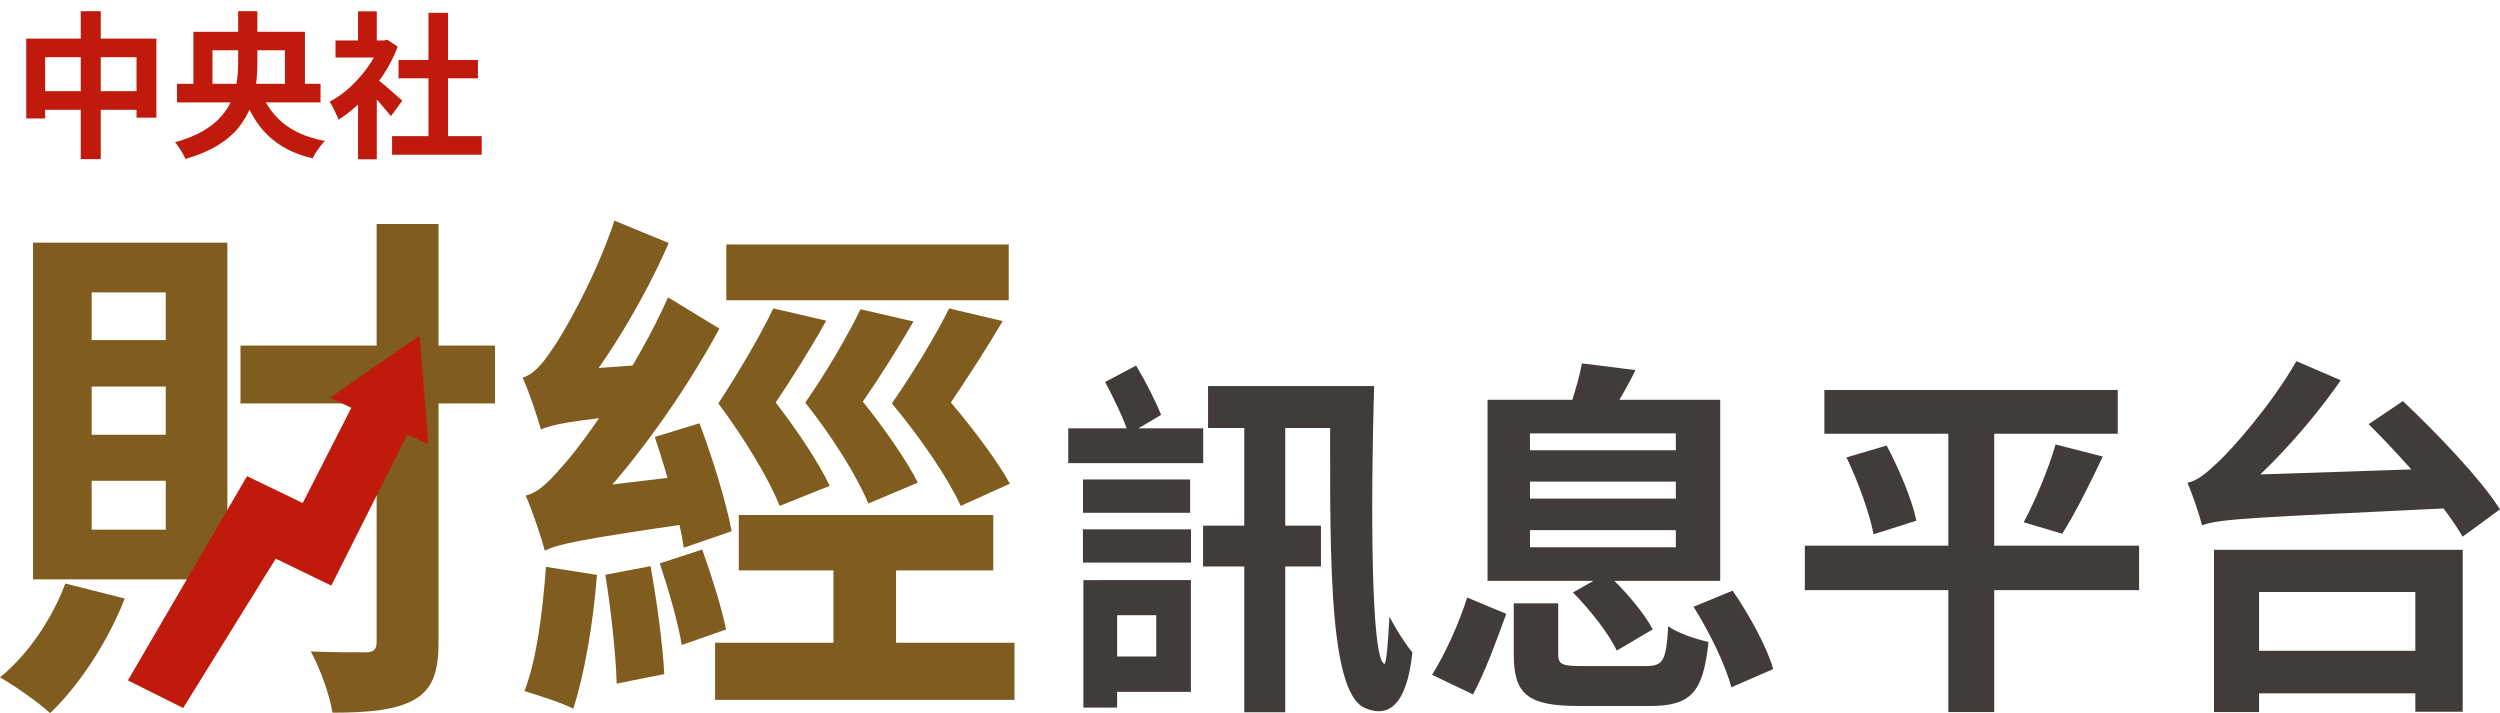
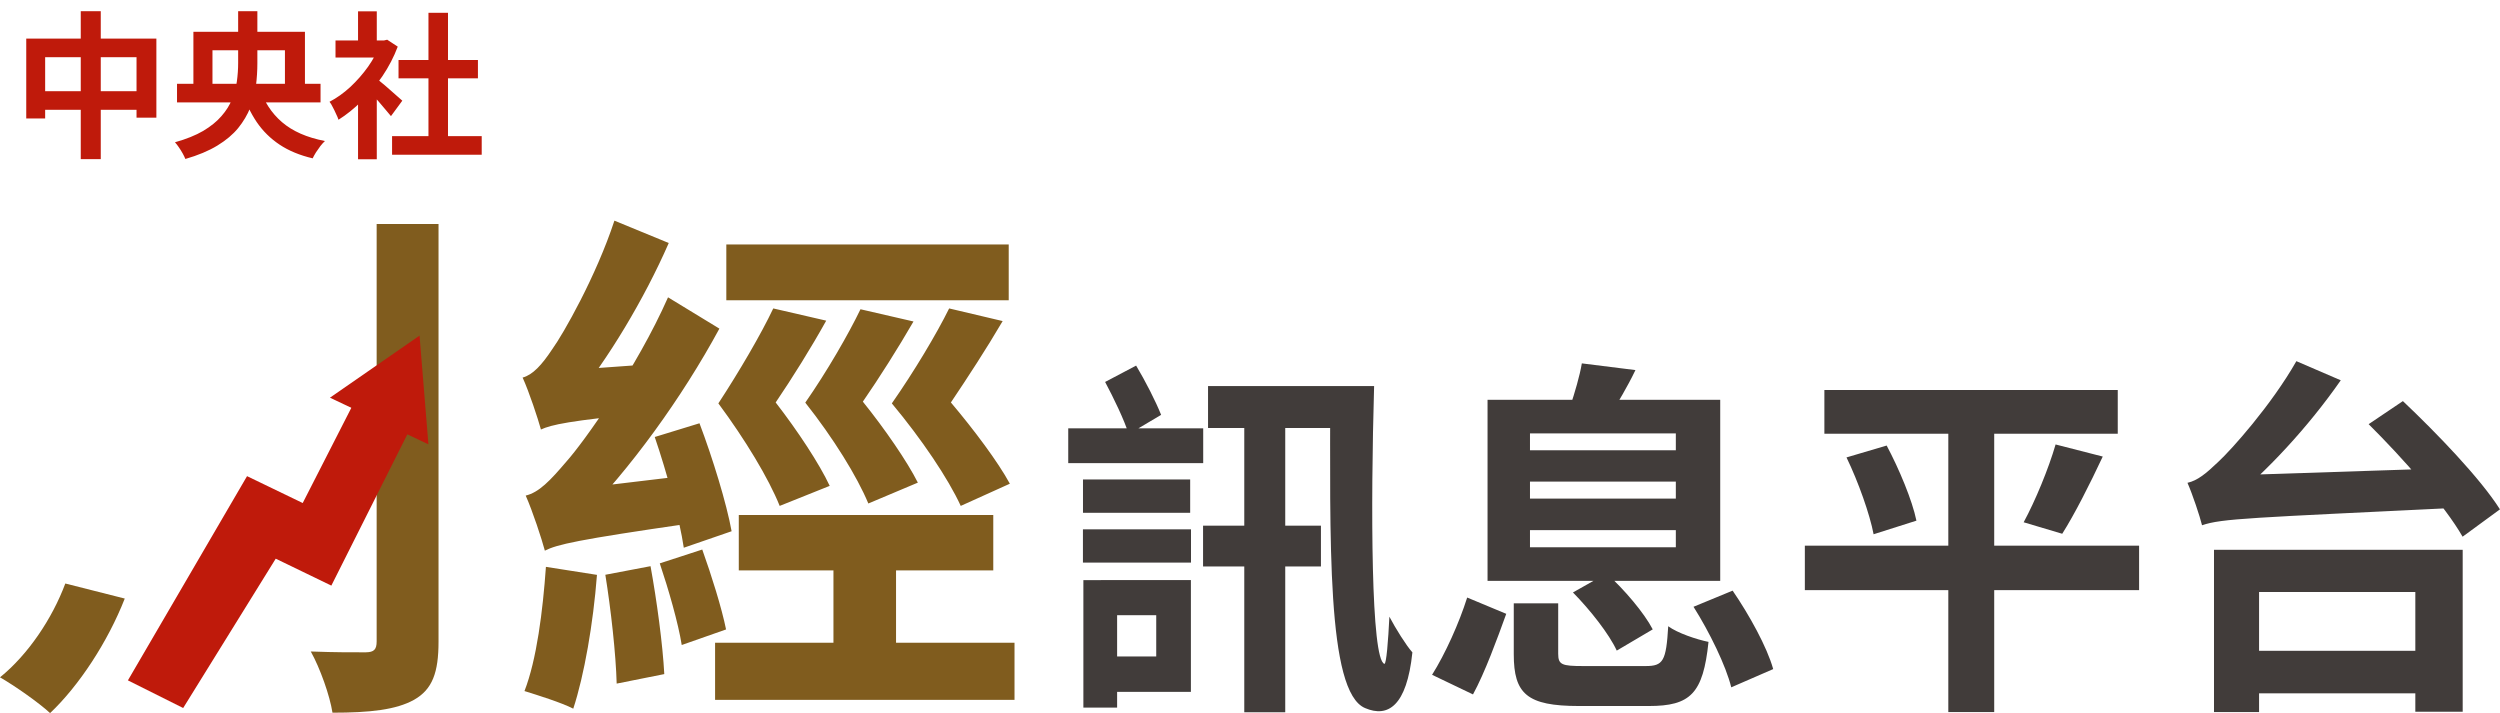
<svg xmlns="http://www.w3.org/2000/svg" width="603" height="172" viewBox="0 0 603 172" fill="none">
  <path d="M290.213 103.311V111.71H257.659V103.311H290.213ZM287.069 115.65V123.683H261.216V115.65H287.069ZM287.269 127.67V135.703H261.204V127.67H287.269ZM269.449 139.926V170.667H261.31V139.926H269.449ZM287.245 139.926V166.88H265.539V158.34H278.883V148.384H265.539V139.915H287.245V139.926ZM274.03 88.177C276.268 91.916 278.753 96.776 280.061 100.067L272.24 104.703C271.192 101.329 268.613 95.986 266.552 92.128L274.042 88.177H274.03ZM318.61 126.785V136.635H290.178V126.785H318.61ZM325.724 93.119V103.229H291.379V93.119H325.724ZM310 99.678V171.799H300.119V99.678H310ZM331.436 93.119C330.588 122.374 330.682 159.048 333.909 160.121C334.392 160.275 334.84 154.459 335.122 148.75C336.595 151.546 339.174 155.698 340.67 157.349C339.315 170.372 334.734 173.132 329.281 170.797C319.905 166.939 320.848 129.888 320.848 93.119H331.436Z" fill="#413C3A" />
  <path d="M363.307 148.054C361.128 154.093 358.171 162.197 355.286 167.494L345.416 162.764C348.596 157.715 351.953 150.248 353.884 144.126L363.307 148.054ZM414.917 96.434V140.103H358.796V96.434H414.917ZM375.838 145.529V157.679C375.838 160.334 376.71 160.652 381.869 160.652H396.921C401.173 160.652 401.879 159.461 402.374 151.05C404.624 152.702 409.205 154.235 412.091 154.825C410.795 167.293 407.745 170.29 397.698 170.29H380.844C368.3 170.29 365.12 167.352 365.12 157.809V145.518H375.838V145.529ZM369.031 108.608H404.211V104.538H369.031V108.608ZM369.031 120.262H404.211V116.157H369.031V120.262ZM369.031 131.999H404.211V127.871H369.031V131.999ZM394.471 89.262C392.445 93.485 390.137 97.236 388.535 99.879L378.747 97.979C379.808 94.794 381.032 90.689 381.539 87.646L394.459 89.262H394.471ZM387.51 138.322C391.774 142.191 396.544 147.783 398.64 151.805L389.96 156.925C388.134 152.937 383.506 147.063 379.395 142.899L387.498 138.322H387.51ZM417.909 142.462C421.902 148.278 426.201 156.04 427.696 161.383L417.579 165.783C416.295 160.57 412.326 152.442 408.475 146.355L417.909 142.462Z" fill="#413C3A" />
  <path d="M515.949 131.622V142.345H435.329V131.622H515.949ZM510.802 94.075V104.609H440.04V94.075H510.802ZM455.057 107.452C458.096 113.173 461.217 120.64 462.242 125.582L451.912 128.862C451.005 124.072 448.249 116.263 445.376 110.33L455.069 107.463L455.057 107.452ZM481.004 98.522V171.752H469.933V98.522H481.004ZM507.186 110.117C504.006 116.912 500.355 124.096 497.41 128.744L488.106 125.971C490.897 120.84 494.124 113.031 495.809 107.204L507.174 110.117H507.186Z" fill="#413C3A" />
  <path d="M527.633 116.452C530.059 115.909 532.12 114.199 535.053 111.391C538.139 108.56 547.82 97.767 553.886 87.115L564.592 91.727C556.701 103.063 546.619 113.88 537.409 121.324V121.619C537.409 121.619 531.131 124.792 531.131 126.691C530.624 124.603 528.87 119.307 527.621 116.464L527.633 116.452ZM531.001 118.41L538.162 114.659L592.576 112.866C592.67 115.791 593.095 120.168 593.566 122.433C542.532 124.922 535.925 125.051 531.143 126.691L531.001 118.41ZM594.001 132.613V171.67H582.577V142.793H544.888V171.752H534.016V132.613H593.99H594.001ZM588.054 156.972V167.234H539.258V156.972H588.054ZM579.573 96.741C587.677 104.408 598.265 115.379 602.988 122.857L593.978 129.451C589.691 121.937 579.55 110.483 571.317 102.308L579.585 96.741H579.573Z" fill="#413C3A" />
  <path d="M126.045 91.075C128.52 90.406 130.686 88.026 133.223 84.196C135.822 80.614 143.791 66.633 148.197 53.222L161.303 58.614C155.35 72.223 146.638 86.675 138.495 96.603V96.802C138.495 96.802 130.475 101.053 130.475 103.594C129.733 100.917 127.641 94.558 126.057 91.075H126.045ZM143.989 138.658C143.086 150.409 140.908 162.915 138.272 170.934C135.463 169.471 129.56 167.637 126.503 166.683C129.448 159.122 130.921 147.409 131.676 136.725L143.989 138.658ZM126.8 119.534C130.017 118.765 132.703 115.927 136.638 111.303C140.698 106.779 153.568 88.844 161.129 71.715L173.517 79.263C164.483 95.959 151.947 113.249 139.732 125.557V125.979C139.732 125.979 131.416 130.28 131.416 132.808C130.673 130.032 128.483 123.314 126.8 119.534ZM130.067 93.306L136.193 89.34L158.11 87.766C157.293 91.422 156.711 96.665 156.637 99.603C137.133 101.462 132.975 102.454 130.451 103.606L130.055 93.319L130.067 93.306ZM130.822 122.26L136.948 118.145L167.206 114.526C166.587 118.083 166.228 123.326 166.352 126.264C139.113 130.205 134.386 131.321 131.416 132.821L130.834 122.26H130.822ZM156.909 136.564C158.419 144.856 159.855 155.466 160.226 162.592L148.742 164.885C148.556 157.759 147.343 146.926 146.007 138.634L156.897 136.564H156.909ZM168.716 102.094C171.871 110.423 175.275 121.492 176.463 128.135L164.929 132.114C163.939 125.347 160.882 114.055 157.924 105.404L168.716 102.094ZM169.384 132.548C171.587 138.696 174.074 146.616 175.126 151.822L164.434 155.577C163.592 150.272 161.241 142.129 159.137 135.882L169.384 132.548ZM244.701 155.032V168.815H172.478V155.032H244.701ZM199.283 77.342C195.583 83.998 191.165 91.063 187.093 97.074C192.378 103.891 197.625 111.836 200.125 117.191L188.059 122.025C185.398 115.381 179.73 106.011 173.27 97.297C178.294 89.625 183.628 80.503 186.512 74.392L199.295 77.342H199.283ZM243.303 58.961V72.421H175.188V58.961H243.303ZM239.578 124.219V137.58H178.195V124.219H239.578ZM220.334 77.54C216.584 84.023 212.129 91.063 208.119 96.876C213.441 103.495 218.787 111.254 221.386 116.41L209.443 121.442C206.721 114.898 200.979 105.627 194.234 97.112C199.444 89.638 204.654 80.602 207.55 74.591L220.334 77.54ZM216.126 130.503V163.411H201.028V130.503H216.126ZM241.842 77.441C237.932 84.122 233.39 91.063 229.356 97.074C234.925 103.668 240.729 111.415 243.575 116.67L231.732 122.025C228.687 115.381 222.277 105.887 215.111 97.297C220.408 89.724 225.928 80.503 228.935 74.392L241.842 77.441Z" fill="#805C1E" />
  <path d="M30.097 144.36C25.988 154.858 19.009 165.456 12.079 172C9.393 169.484 3.354 165.282 0 163.373C6.769 157.895 12.586 149.231 15.754 140.741L30.097 144.372V144.36Z" fill="#805C1E" />
-   <path d="M7.97 58.527V139.737H54.836V58.527H7.97ZM39.985 127.751H22.115V115.964H39.985V127.751ZM39.985 104.858H22.115V93.232H39.985V104.858ZM39.985 82.027H22.115V70.525H39.985V82.027Z" fill="#805C1E" />
  <path d="M105.774 54.028V154.771C105.774 162.233 104.289 166.286 99.871 168.79C95.539 171.207 89.253 171.901 80.194 171.901C79.55 167.749 77.187 161.118 74.959 157.139C80.8 157.362 86.332 157.362 88.25 157.337C90.193 157.312 90.849 156.68 90.849 154.709V54.028H105.786H105.774Z" fill="#805C1E" />
-   <path d="M119.399 83.354H58.004V97.31H119.399V83.354Z" fill="#805C1E" />
  <path d="M86.937 94.063L73.015 121.331L59.587 114.848L30.852 164.105L44.18 170.773L66.505 134.754L79.92 141.249L100.365 100.557L86.937 94.063Z" fill="#BF1A0B" />
  <path d="M103.335 107.176L101.194 80.949L79.586 95.922L103.335 107.176Z" fill="#BF1A0B" />
  <path d="M6.331 9.312H37.719V28.388H32.931V13.796H10.891V28.578H6.331V9.312ZM8.687 22.004H35.591V26.488H8.687V22.004ZM19.479 2.7H24.305V38.382H19.479V2.7ZM42.697 20.218H77.315V24.702H42.697V20.218ZM46.649 7.678H73.553V21.966H68.727V12.124H51.247V21.966H46.649V7.678ZM62.495 20.902C63.61 24.398 65.447 27.248 68.005 29.452C70.564 31.656 74.022 33.176 78.379 34.012C78.025 34.341 77.657 34.747 77.277 35.228C76.923 35.709 76.568 36.216 76.213 36.748C75.884 37.28 75.618 37.761 75.415 38.192C72.299 37.457 69.639 36.355 67.435 34.886C65.231 33.417 63.395 31.605 61.925 29.452C60.456 27.273 59.24 24.727 58.277 21.814L62.495 20.902ZM57.441 2.7H62.077V15.24C62.077 17.039 61.963 18.85 61.735 20.674C61.507 22.473 61.051 24.233 60.367 25.956C59.683 27.679 58.708 29.325 57.441 30.896C56.175 32.441 54.503 33.847 52.425 35.114C50.348 36.381 47.777 37.457 44.711 38.344C44.559 37.964 44.344 37.521 44.065 37.014C43.787 36.507 43.47 36.001 43.115 35.494C42.786 35.013 42.482 34.62 42.203 34.316C44.914 33.556 47.181 32.644 49.005 31.58C50.829 30.491 52.299 29.3 53.413 28.008C54.553 26.716 55.402 25.361 55.959 23.942C56.542 22.523 56.935 21.079 57.137 19.61C57.34 18.115 57.441 16.646 57.441 15.202V2.7ZM94.567 32.834H116.189V37.318H94.567V32.834ZM96.125 14.48H115.277V18.888H96.125V14.48ZM103.345 3.08H108.057V35H103.345V3.08ZM80.925 9.768H93.351V13.872H80.925V9.768ZM86.359 22.726L90.881 17.33V38.42H86.359V22.726ZM86.359 2.738H90.881V11.668H86.359V2.738ZM90.387 18.622C90.742 18.85 91.223 19.23 91.831 19.762C92.465 20.269 93.136 20.839 93.845 21.472C94.555 22.08 95.201 22.65 95.783 23.182C96.366 23.689 96.784 24.056 97.037 24.284L94.301 28.008C93.921 27.527 93.453 26.969 92.895 26.336C92.363 25.677 91.793 25.006 91.185 24.322C90.577 23.638 89.982 22.992 89.399 22.384C88.817 21.776 88.323 21.269 87.917 20.864L90.387 18.622ZM91.717 9.768H92.591L93.389 9.578L95.935 11.25C94.998 13.733 93.769 16.101 92.249 18.356C90.729 20.585 89.057 22.599 87.233 24.398C85.409 26.197 83.547 27.691 81.647 28.882C81.521 28.477 81.318 27.995 81.039 27.438C80.786 26.855 80.52 26.311 80.241 25.804C79.988 25.272 79.735 24.854 79.481 24.55C81.229 23.638 82.901 22.447 84.497 20.978C86.093 19.483 87.525 17.849 88.791 16.076C90.058 14.277 91.033 12.441 91.717 10.566V9.768Z" fill="#BF1A0B" />
</svg>